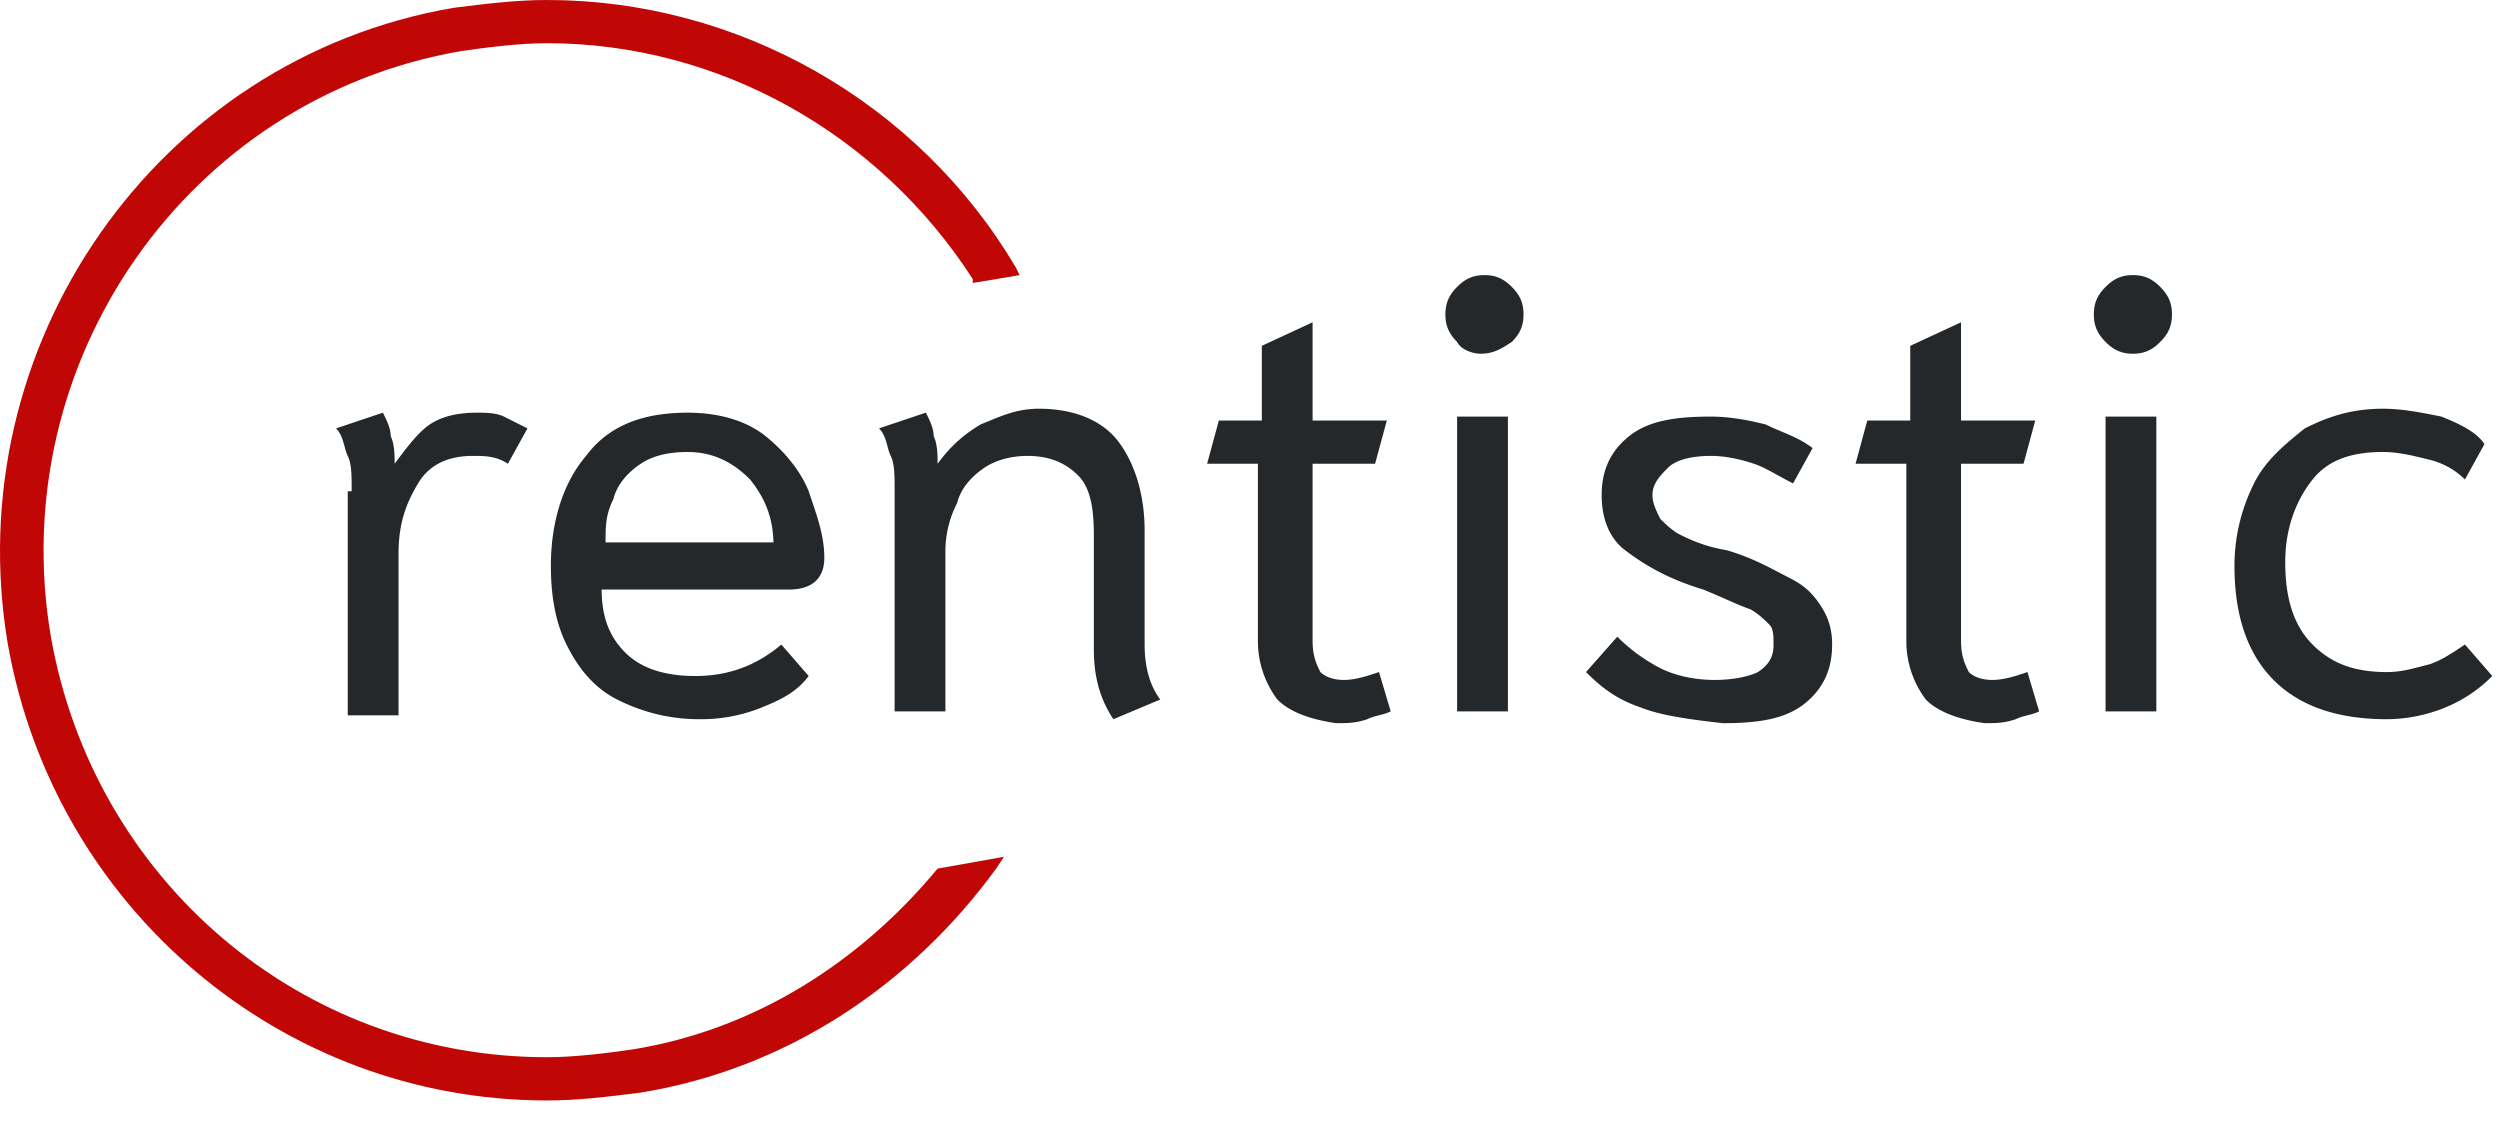
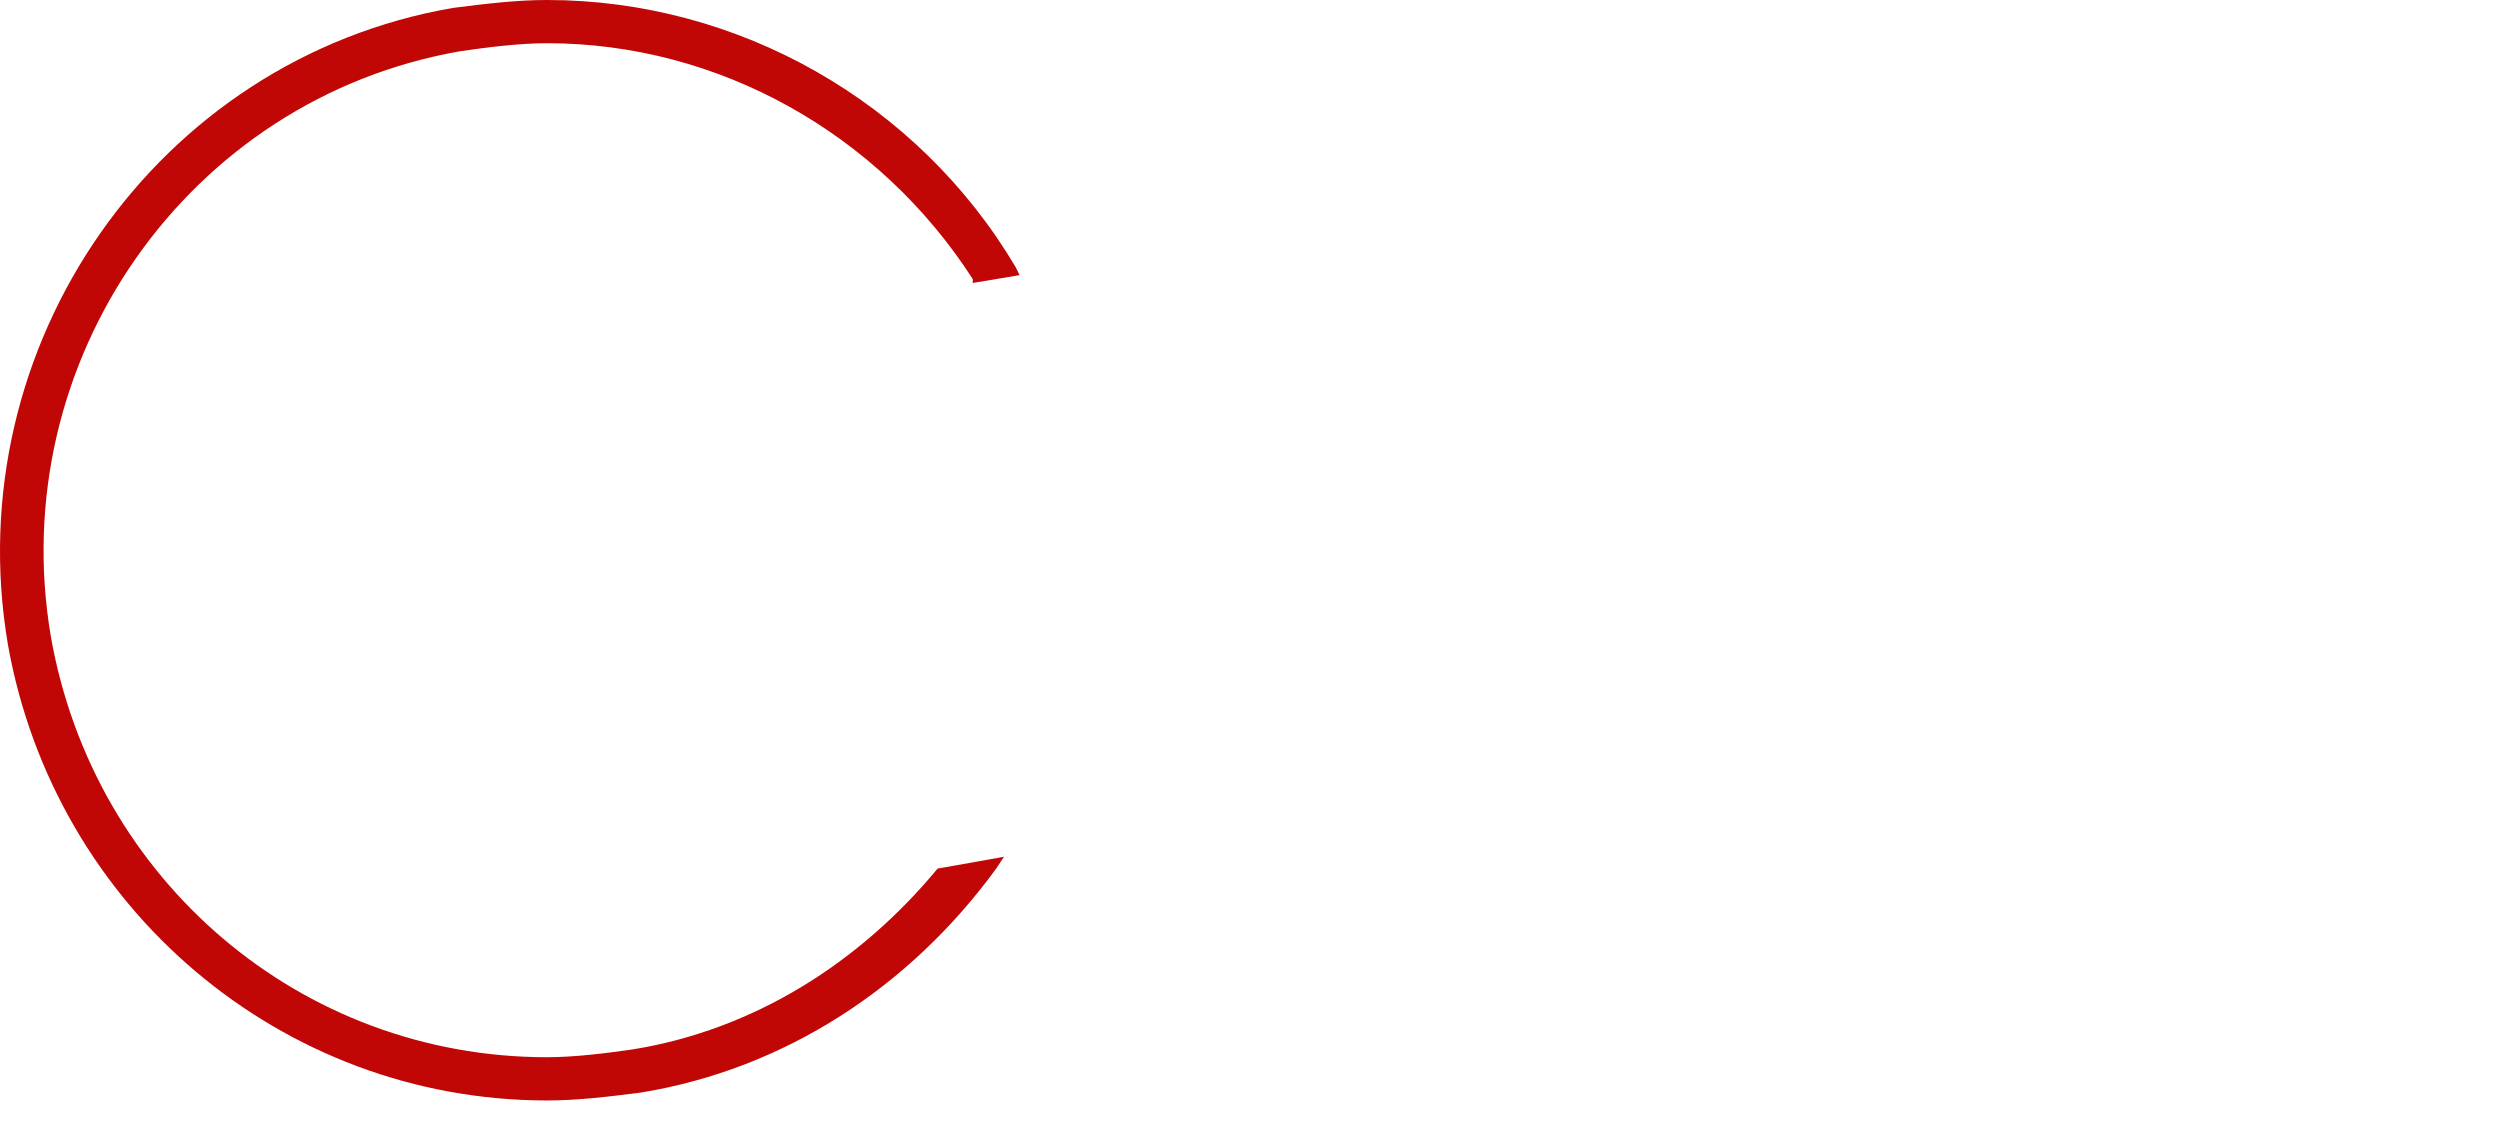
<svg xmlns="http://www.w3.org/2000/svg" width="80" height="36" fill="none">
-   <path d="M11.253 15.72c0-.502 0-.88-.125-1.131-.125-.252-.125-.629-.375-.88l1.5-.503c.125.251.25.503.25.754.125.252.125.629.125.88.375-.502.75-1.006 1.125-1.257.375-.252.875-.377 1.5-.377.25 0 .625 0 .875.125l.75.378-.625 1.132c-.375-.252-.75-.252-1.125-.252-.75 0-1.375.252-1.75.88-.375.63-.625 1.258-.625 2.264v5.157h-1.625v-7.17h.125zm8.5 6.667c-.75-.378-1.25-1.007-1.625-1.761-.375-.755-.5-1.635-.5-2.516 0-1.383.375-2.64 1.125-3.521.75-1.006 1.875-1.383 3.25-1.383 1 0 1.875.251 2.5.754s1.125 1.132 1.375 1.76c.25.755.5 1.384.5 2.139 0 .629-.375 1.006-1.125 1.006h-6c0 .88.25 1.51.75 2.012.5.503 1.25.755 2.25.755 1.125 0 2-.377 2.75-1.006l.875 1.006c-.375.503-.875.755-1.5 1.006a5.155 5.155 0 0 1-2 .377c-1 0-1.875-.251-2.625-.628zm5-4.905c0-.88-.25-1.51-.75-2.138-.5-.503-1.125-.88-2-.88-.625 0-1.125.125-1.5.377-.375.251-.75.628-.875 1.131-.25.504-.25.88-.25 1.384h5.375v.126zm10.25 3.27v-3.648c0-.88-.125-1.509-.5-1.886s-.875-.629-1.625-.629c-.5 0-1 .126-1.375.377-.375.252-.75.63-.875 1.132a3.366 3.366 0 0 0-.375 1.51v5.156h-1.625V15.72c0-.503 0-.88-.125-1.132-.125-.252-.125-.629-.375-.88l1.5-.503c.125.251.25.503.25.754.125.252.125.629.125.88.375-.502.75-.88 1.375-1.257.625-.252 1.125-.503 1.875-.503 1.125 0 2 .377 2.5 1.006s.875 1.635.875 2.893v3.647c0 .629.125 1.258.5 1.76l-1.5.63c-.5-.755-.625-1.51-.625-2.264zm5.875 1.635a3.102 3.102 0 0 1-.625-1.887v-5.66h-1.625l.375-1.383h1.375v-2.39l1.625-.754v3.144h2.375l-.375 1.383h-2v5.66c0 .503.125.755.25 1.006.125.126.375.252.75.252s.75-.126 1.125-.252l.375 1.258c-.25.126-.5.126-.75.251-.375.126-.625.126-1 .126-.875-.126-1.5-.377-1.875-.754zm5.75-11.445c-.25-.252-.375-.503-.375-.88 0-.378.125-.63.375-.881.25-.252.5-.377.875-.377s.625.125.875.377.375.503.375.88c0 .378-.125.63-.375.88-.375.252-.625.378-1 .378-.25 0-.625-.126-.75-.377zm0 2.39h1.625v9.432h-1.625V13.33zm5.875 9.306c-.75-.251-1.25-.629-1.75-1.132l1-1.132a5.55 5.55 0 0 0 1.375 1.006c.5.252 1.125.378 1.75.378s1.125-.126 1.375-.252c.375-.251.5-.503.5-.88 0-.252 0-.503-.125-.629s-.375-.377-.625-.503c-.375-.126-.875-.377-1.5-.629-1.25-.377-2-.88-2.5-1.258-.5-.377-.75-1.006-.75-1.76 0-.755.25-1.384.875-1.887.625-.503 1.5-.629 2.625-.629.625 0 1.25.126 1.75.252.5.251 1 .377 1.5.755l-.625 1.131c-.5-.251-.875-.503-1.25-.628-.375-.126-.875-.252-1.375-.252-.625 0-1.125.126-1.375.377-.25.252-.5.503-.5.88 0 .252.125.504.25.755.125.126.375.378.625.503.25.126.75.378 1.5.503.875.252 1.5.63 2 .88.5.252.75.504 1 .881.25.378.375.755.375 1.258 0 .754-.25 1.383-.875 1.886-.625.503-1.5.63-2.625.63-1.125-.127-2-.252-2.625-.504zm9.125-.251a3.102 3.102 0 0 1-.625-1.887v-5.66h-1.625l.375-1.383h1.375v-2.39l1.625-.754v3.144h2.375l-.375 1.383h-2v5.66c0 .503.125.755.25 1.006.125.126.375.252.75.252s.75-.126 1.125-.252l.375 1.258c-.25.126-.5.126-.75.251-.375.126-.625.126-1 .126-.875-.126-1.5-.377-1.875-.754zm5.75-11.445c-.25-.252-.375-.503-.375-.88 0-.378.125-.63.375-.881.25-.252.5-.377.875-.377s.625.125.875.377.375.503.375.88c0 .378-.125.63-.375.88-.25.252-.5.378-.875.378s-.625-.126-.875-.377zm0 2.39h1.625v9.432h-1.625V13.33zm5.375 8.426c-.875-.88-1.25-2.138-1.25-3.648 0-1.006.25-1.886.625-2.64.375-.755 1-1.258 1.625-1.761.75-.378 1.5-.63 2.5-.63.625 0 1.25.127 1.875.252.625.252 1.125.503 1.375.88l-.625 1.133a2.413 2.413 0 0 0-1.125-.63c-.5-.125-1-.25-1.5-.25-1 0-1.75.25-2.25.88-.5.628-.875 1.509-.875 2.64 0 1.133.25 2.013.875 2.642s1.375.88 2.375.88c.5 0 .875-.126 1.375-.251.375-.126.75-.378 1.125-.63l.875 1.007a4.493 4.493 0 0 1-1.5 1.006 4.99 4.99 0 0 1-1.875.377c-1.5 0-2.75-.377-3.625-1.257z" fill="#25282B" />
  <path d="M30.003 27.795c-2.5 3.018-5.875 5.156-9.75 5.785-.875.126-1.875.251-2.75.251-7.875 0-14.5-5.66-15.875-13.457-1.5-8.803 4.375-17.23 13.125-18.739.875-.126 1.875-.252 2.75-.252 5.5 0 10.625 2.893 13.625 7.546v.126l1.5-.251-.125-.252C29.378 3.27 23.628 0 17.503 0c-1 0-2 .126-3 .252C5.003 1.887-1.372 11.068.253 20.626c1.5 8.426 8.75 14.589 17.25 14.589 1 0 2-.126 3-.252 4.625-.754 8.625-3.395 11.375-7.168l.25-.378-2.125.378z" fill="#C10606" />
</svg>